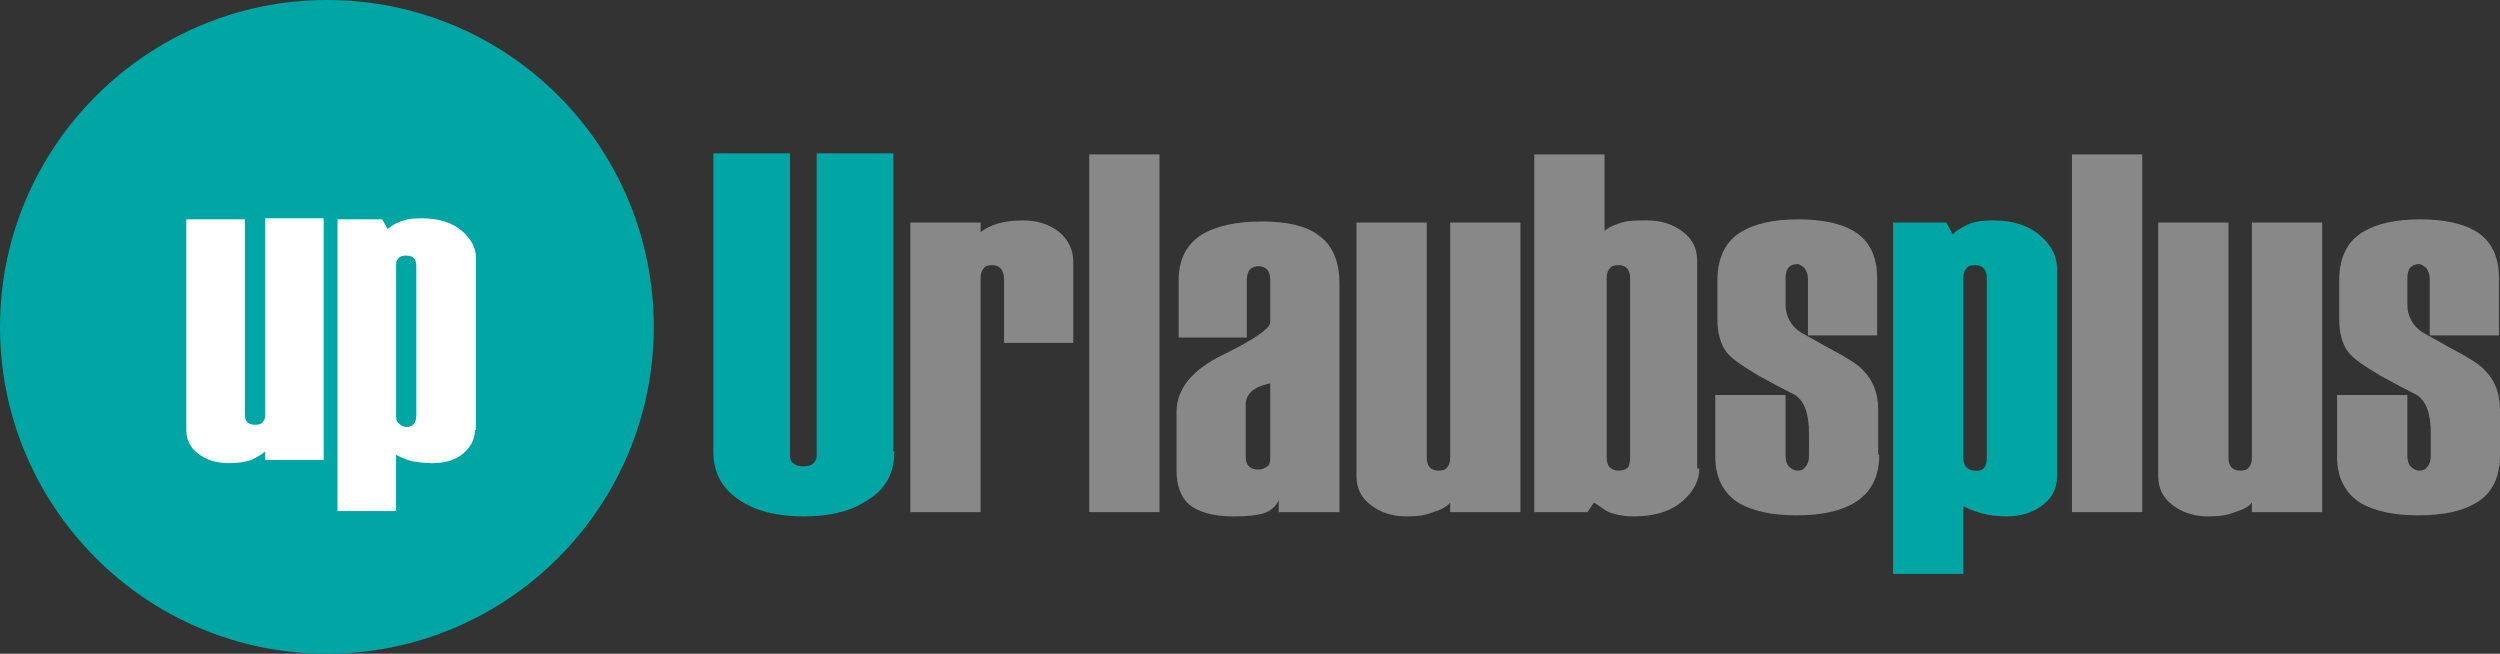
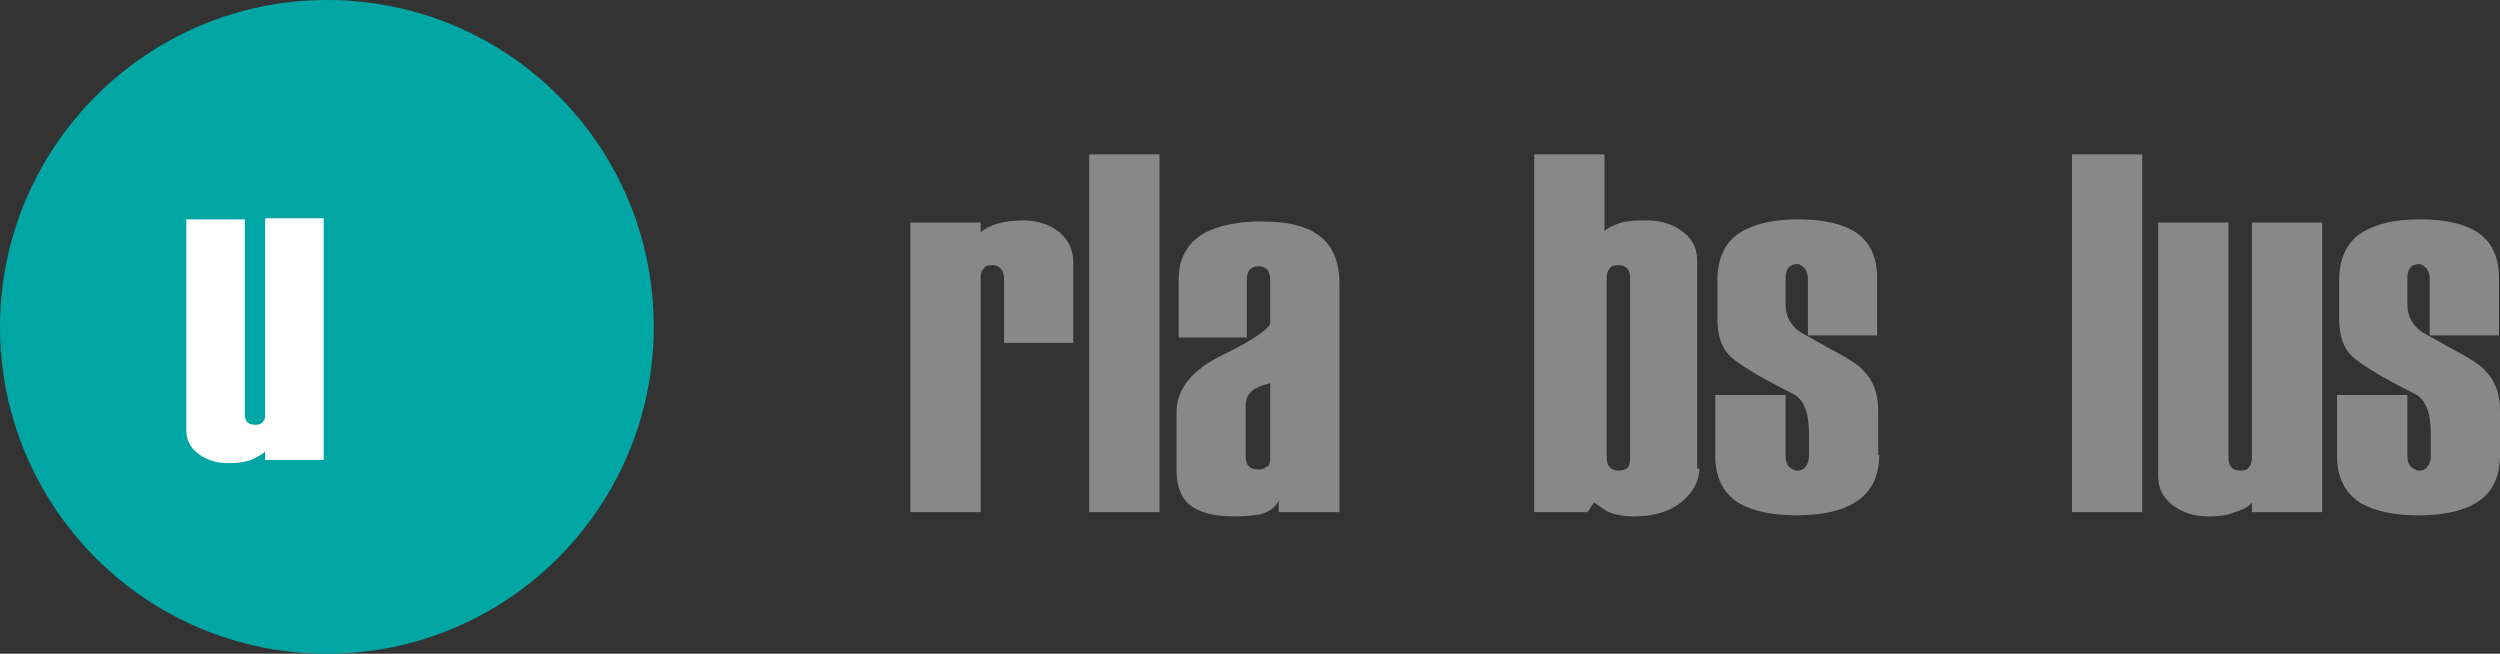
<svg xmlns="http://www.w3.org/2000/svg" version="1.1" id="Layer_1" x="0px" y="0px" width="197.641px" height="51.683px" viewBox="241.41 328.615 197.641 51.683" enable-background="new 241.41 328.615 197.641 51.683" xml:space="preserve">
  <rect x="241.41" y="328.615" width="197.641" height="51.683" fill="#333333" stroke="none" />
  <path fill="#00A6A3" d="M293.094,354.456c0,14.31-11.616,25.842-25.842,25.842c-14.31,0-25.842-11.616-25.842-25.842  c0-14.225,11.616-25.841,25.842-25.841C281.562,328.615,293.094,340.147,293.094,354.456" />
  <path fill="#FFFFFF" d="M266.999,364.979h-4.629v-0.674c-0.253,0.252-0.59,0.421-1.095,0.674c-0.505,0.168-1.094,0.252-1.768,0.252  c-1.01,0-1.768-0.252-2.441-0.758c-0.673-0.505-0.926-1.178-0.926-1.852v-16.667h4.63v15.404c0,0.589,0.253,0.842,0.842,0.842  c0.253,0,0.505-0.084,0.589-0.253c0.169-0.168,0.169-0.336,0.169-0.589v-15.488h4.629V364.979L266.999,364.979z" />
-   <path fill="#FFFFFF" d="M278.952,362.621c0,0.758-0.337,1.347-0.926,1.852c-0.59,0.506-1.432,0.758-2.441,0.758  c-0.589,0-1.179-0.084-1.684-0.168c-0.505-0.168-0.926-0.337-1.178-0.506v4.462h-4.63v-23.064h3.535l0.421,0.758  c0.337-0.252,0.589-0.421,0.842-0.505c0.505-0.252,1.094-0.336,1.852-0.336c1.347,0,2.441,0.336,3.199,1.01  c0.673,0.589,1.094,1.262,1.094,2.104v13.636H278.952z M274.323,361.443v-11.785c0-0.589-0.252-0.841-0.842-0.841  c-0.252,0-0.505,0.084-0.589,0.252c-0.168,0.168-0.168,0.336-0.168,0.673v11.785c0,0.252,0.084,0.505,0.252,0.589  c0.168,0.169,0.337,0.253,0.589,0.253C274.071,362.369,274.323,362.032,274.323,361.443" />
-   <path fill="#00A6A3" d="M312.116,364.305c0,1.684-0.673,2.946-2.021,3.787c-1.347,0.927-3.029,1.348-5.134,1.348  s-3.788-0.421-5.051-1.263c-1.431-0.926-2.104-2.188-2.104-3.872v-23.569h6.061v23.906c0,0.253,0.084,0.505,0.253,0.589  c0.168,0.168,0.421,0.252,0.842,0.252c0.336,0,0.589-0.084,0.757-0.252c0.169-0.168,0.253-0.336,0.253-0.589v-23.906h6.061v23.569  H312.116z" />
  <path fill="#898888" d="M326.342,355.719h-5.556v-5.05c0-0.673-0.337-1.094-0.926-1.094c-0.337,0-0.589,0.084-0.674,0.252  c-0.168,0.168-0.252,0.421-0.252,0.758v18.518h-5.556v-22.896h5.556v0.758c0.337-0.252,0.758-0.505,1.347-0.673  s1.263-0.252,2.021-0.252c1.178,0,2.104,0.336,2.861,0.926c0.758,0.673,1.095,1.431,1.095,2.357v6.397H326.342z" />
  <rect x="327.521" y="340.82" fill="#898888" width="5.555" height="28.282" />
  <path fill="#898888" d="M347.385,369.103h-4.882v-0.926c-0.252,0.505-0.673,0.842-1.178,1.01c-0.506,0.169-1.348,0.253-2.357,0.253  c-1.684,0-2.777-0.337-3.535-0.926c-0.674-0.59-1.01-1.516-1.01-2.693v-4.63c0-1.853,1.263-3.367,3.703-4.546  c2.441-1.178,3.704-2.104,3.704-2.525v-3.367c0-0.337-0.085-0.674-0.253-0.842c-0.168-0.168-0.421-0.253-0.673-0.253  c-0.253,0-0.506,0.084-0.674,0.253c-0.168,0.168-0.253,0.505-0.253,0.842v4.545h-5.387v-4.545c0-1.684,0.674-2.946,2.021-3.704  c1.094-0.589,2.609-0.926,4.545-0.926c1.937,0,3.451,0.337,4.377,1.01c1.179,0.757,1.768,2.104,1.768,3.872v18.097H347.385z   M341.83,364.81v-5.892c-0.758,0.168-1.263,0.42-1.516,0.673c-0.252,0.253-0.421,0.589-0.421,1.011v4.124  c0,0.337,0.084,0.589,0.253,0.757c0.168,0.169,0.421,0.254,0.758,0.254c0.252,0,0.505-0.085,0.673-0.254  C341.745,365.482,341.83,365.146,341.83,364.81" />
-   <path fill="#898888" d="M361.611,369.103h-5.556v-0.757c-0.252,0.336-0.757,0.588-1.347,0.757c-0.589,0.253-1.263,0.337-2.104,0.337  c-1.178,0-2.104-0.337-2.861-0.926c-0.758-0.59-1.095-1.348-1.095-2.273v-20.033h5.556v18.603c0,0.673,0.337,1.011,0.926,1.011  c0.337,0,0.59-0.084,0.674-0.253c0.168-0.169,0.252-0.421,0.252-0.758v-18.603h5.556V369.103z" />
  <path fill="#898888" d="M375.752,365.651c0,0.926-0.421,1.768-1.263,2.525c-0.926,0.842-2.272,1.263-3.872,1.263  c-0.926,0-1.684-0.168-2.188-0.421c-0.505-0.337-0.842-0.589-1.01-0.673l-0.506,0.757h-4.208V340.82h5.556v6.061  c0.336-0.337,0.841-0.505,1.347-0.673c0.589-0.168,1.263-0.168,2.02-0.168c1.179,0,2.104,0.336,2.862,0.926s1.094,1.347,1.094,2.273  v16.414H375.752z M370.281,364.81v-14.225c0-0.673-0.337-1.01-0.926-1.01c-0.337,0-0.589,0.084-0.673,0.252  c-0.169,0.168-0.253,0.421-0.253,0.758v14.225c0,0.337,0.084,0.589,0.253,0.758c0.168,0.169,0.421,0.253,0.673,0.253  c0.337,0,0.589-0.085,0.758-0.253C370.197,365.482,370.281,365.146,370.281,364.81" />
  <path fill="#898888" d="M389.978,364.557c0,1.768-0.674,3.031-1.937,3.789c-1.094,0.673-2.609,1.01-4.629,1.01  c-1.937,0-3.367-0.337-4.462-0.926c-1.263-0.758-1.936-2.021-1.936-3.704v-4.882h5.556v4.798c0,0.337,0.084,0.673,0.252,0.841  c0.169,0.169,0.421,0.338,0.674,0.338c0.336,0,0.505-0.084,0.673-0.338c0.169-0.168,0.253-0.504,0.253-0.841v-1.769  c0-1.515-0.337-2.524-1.095-3.029c-1.01-0.506-1.936-1.01-2.861-1.516c-1.263-0.758-2.188-1.347-2.609-1.936  c-0.421-0.59-0.674-1.432-0.674-2.525v-3.114c0-1.684,0.59-3.03,1.852-3.788c1.095-0.673,2.609-1.01,4.546-1.01  c1.936,0,3.367,0.337,4.377,0.926c1.263,0.757,1.852,2.02,1.852,3.704v4.545h-5.471v-4.461c0-0.336-0.084-0.589-0.253-0.842  c-0.168-0.168-0.421-0.336-0.589-0.336c-0.253,0-0.505,0.084-0.674,0.252c-0.168,0.168-0.252,0.505-0.252,0.842v2.104  c0,0.926,0.421,1.684,1.178,2.188l2.104,1.179c1.6,0.842,2.525,1.431,2.862,1.852c0.758,0.758,1.178,1.769,1.178,3.114v3.535  H389.978z" />
-   <path fill="#00A6A3" d="M404.034,366.24c0,0.926-0.337,1.684-1.094,2.273c-0.758,0.589-1.684,0.926-2.862,0.926  c-0.758,0-1.431-0.084-2.021-0.253c-0.589-0.168-1.094-0.337-1.431-0.589v5.387h-5.556v-27.777h4.209l0.505,0.926  c0.337-0.337,0.674-0.505,1.01-0.673c0.59-0.337,1.348-0.421,2.188-0.421c1.6,0,2.862,0.421,3.788,1.263  c0.842,0.757,1.263,1.599,1.263,2.525V366.24z M398.479,364.81v-14.225c0-0.673-0.336-1.01-0.926-1.01  c-0.337,0-0.589,0.084-0.673,0.252c-0.169,0.168-0.253,0.421-0.253,0.758v14.225c0,0.337,0.084,0.589,0.253,0.758  c0.168,0.169,0.421,0.253,0.673,0.253C398.143,365.904,398.479,365.567,398.479,364.81" />
  <rect x="405.213" y="340.82" fill="#898888" width="5.556" height="28.282" />
  <path fill="#898888" d="M424.993,369.103h-5.555v-0.757c-0.253,0.336-0.758,0.588-1.348,0.757c-0.589,0.253-1.262,0.337-2.104,0.337  c-1.179,0-2.104-0.337-2.862-0.926c-0.758-0.59-1.094-1.348-1.094-2.273v-20.033h5.555v18.603c0,0.673,0.337,1.011,0.926,1.011  c0.337,0,0.59-0.084,0.674-0.253c0.168-0.169,0.253-0.421,0.253-0.758v-18.603h5.555V369.103z" />
  <path fill="#898888" d="M439.051,364.557c0,1.768-0.59,3.031-1.852,3.789c-1.095,0.673-2.609,1.01-4.63,1.01  c-1.937,0-3.367-0.337-4.461-0.926c-1.263-0.758-1.937-2.021-1.937-3.704v-4.882h5.556v4.798c0,0.337,0.084,0.673,0.253,0.841  c0.168,0.169,0.42,0.338,0.673,0.338c0.337,0,0.505-0.084,0.674-0.338c0.168-0.168,0.252-0.504,0.252-0.841v-1.769  c0-1.515-0.337-2.524-1.094-3.029c-1.011-0.506-1.937-1.01-2.862-1.516c-1.263-0.758-2.188-1.347-2.609-1.936  c-0.421-0.59-0.674-1.432-0.674-2.525v-3.114c0-1.684,0.59-3.03,1.853-3.788c1.094-0.673,2.609-1.01,4.545-1.01  c1.937,0,3.367,0.337,4.377,0.926c1.263,0.757,1.853,2.02,1.853,3.704v4.545h-5.472v-4.461c0-0.336-0.084-0.589-0.253-0.842  c-0.168-0.168-0.42-0.336-0.589-0.336c-0.252,0-0.505,0.084-0.673,0.252c-0.169,0.168-0.253,0.505-0.253,0.842v2.104  c0,0.926,0.421,1.684,1.179,2.188l2.104,1.179c1.599,0.842,2.524,1.431,2.861,1.852c0.758,0.758,1.179,1.769,1.179,3.114V364.557  L439.051,364.557z" />
</svg>